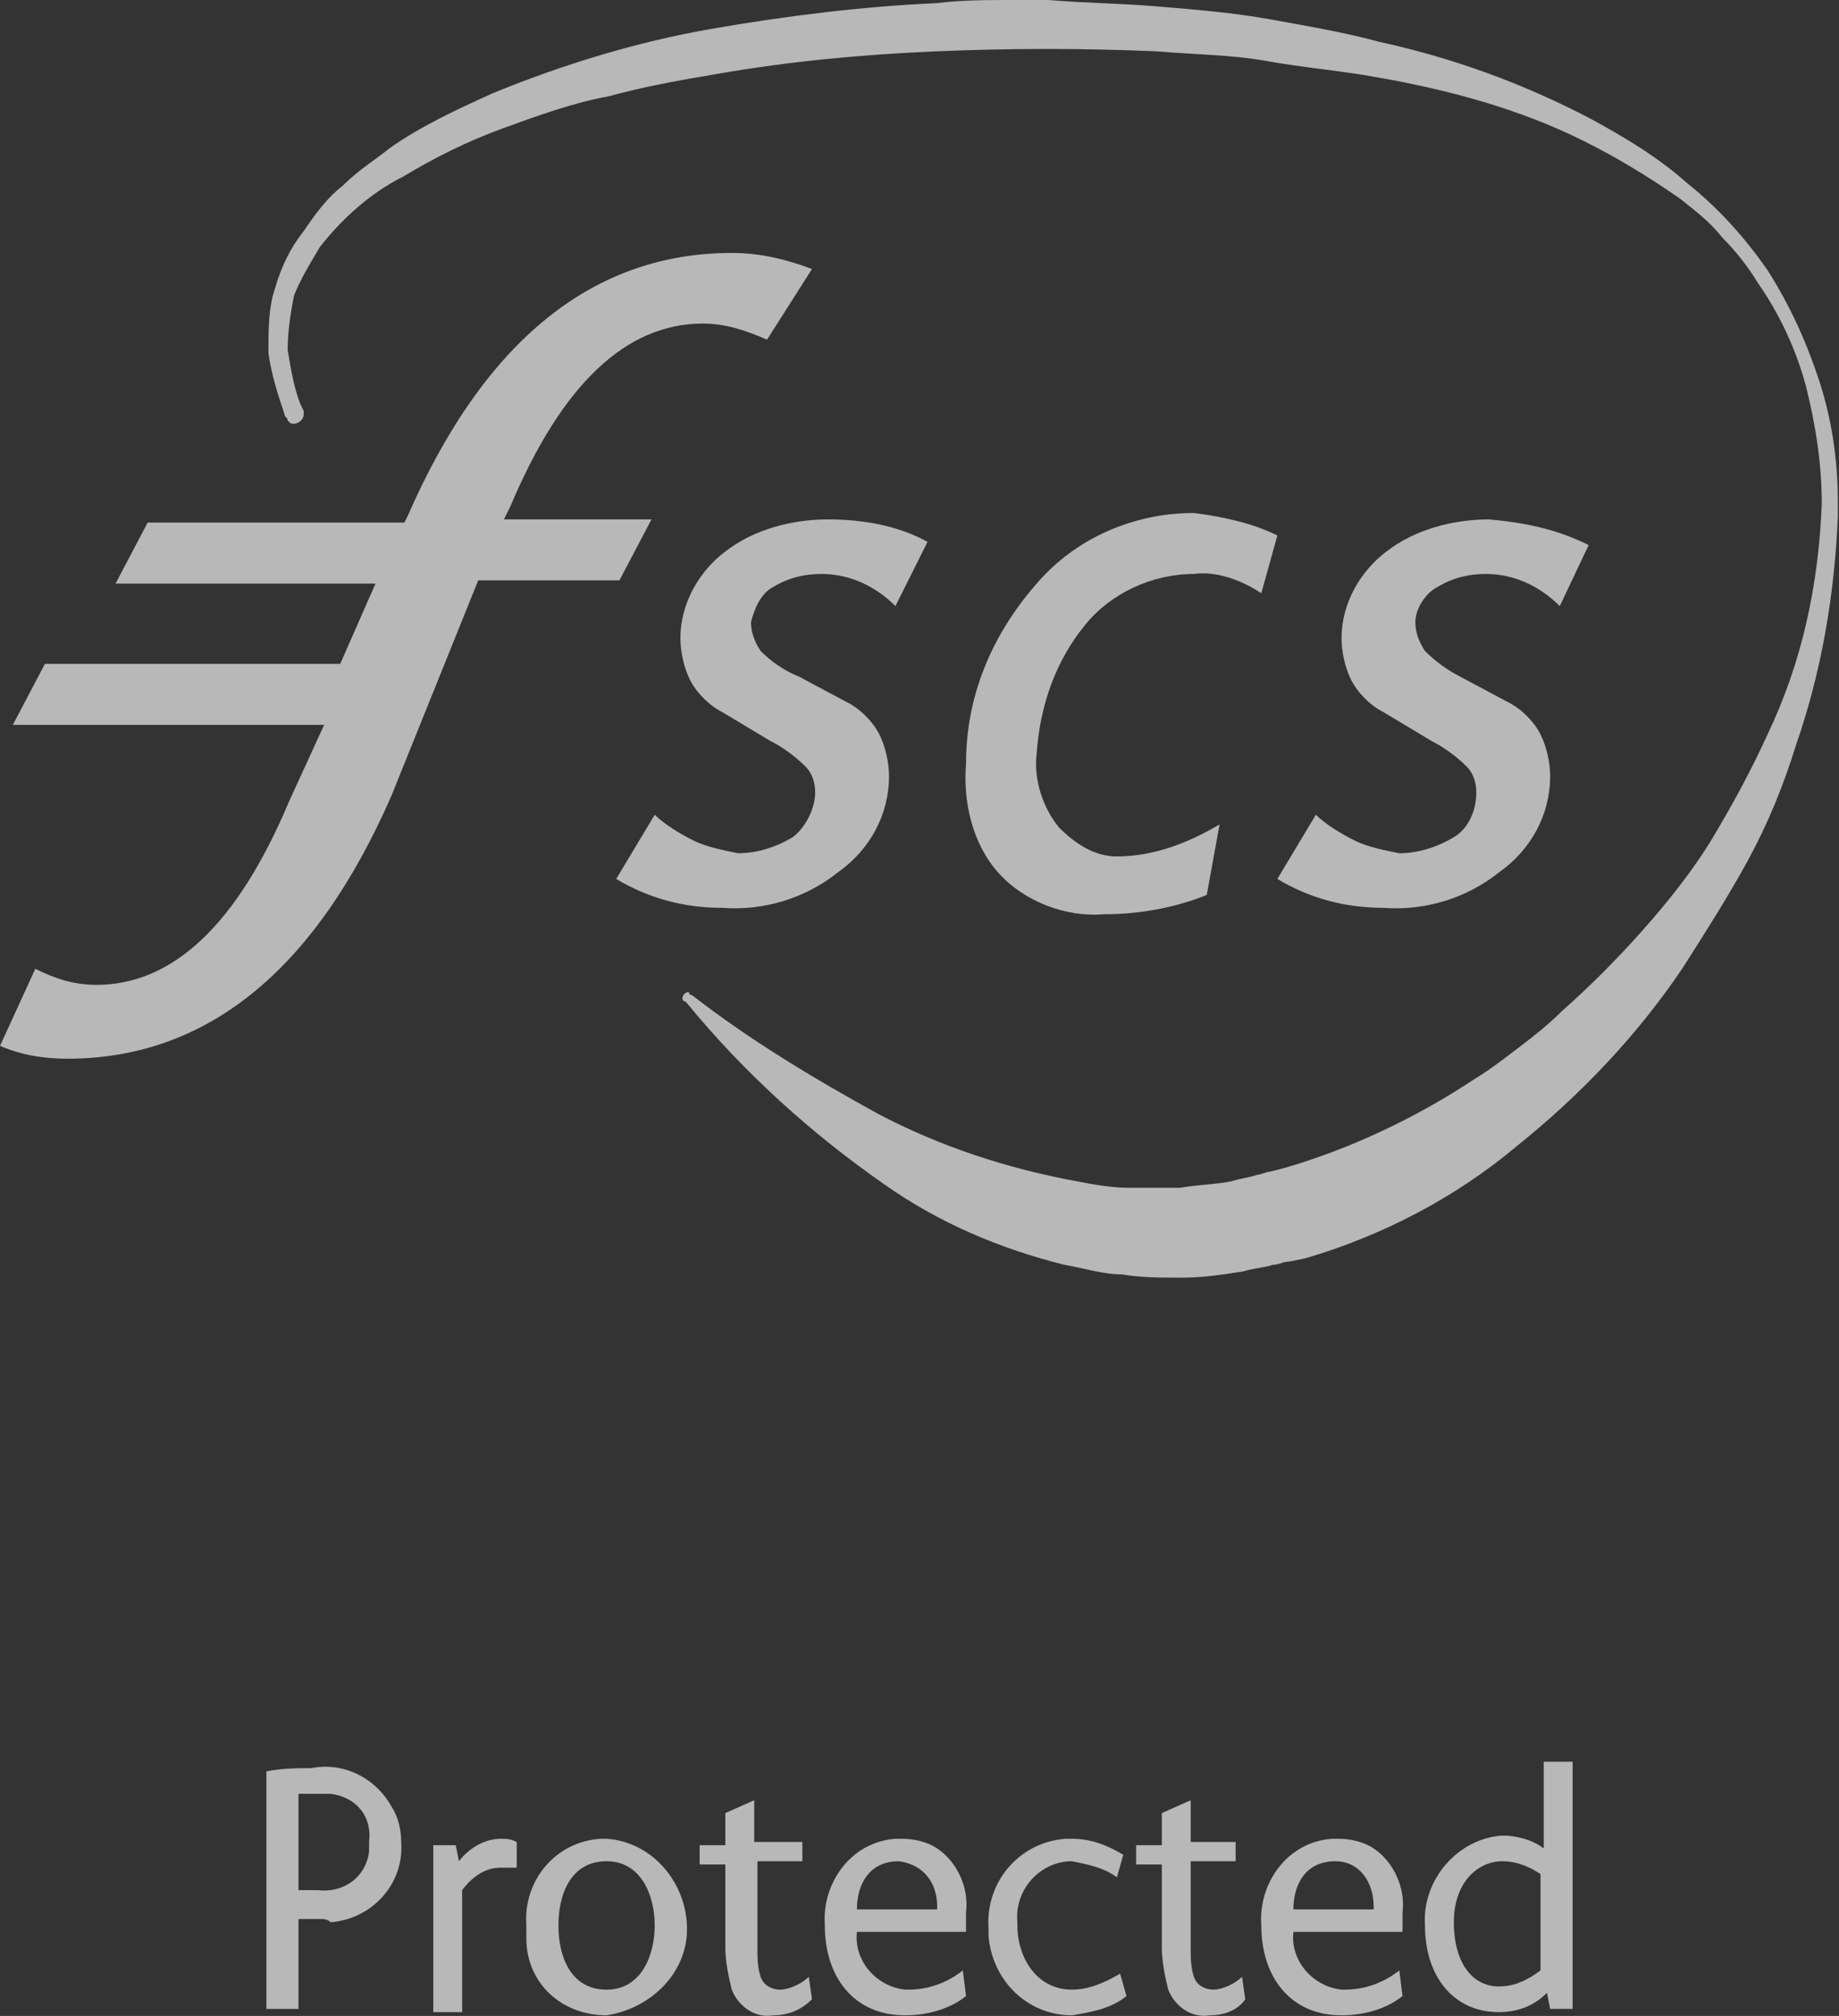
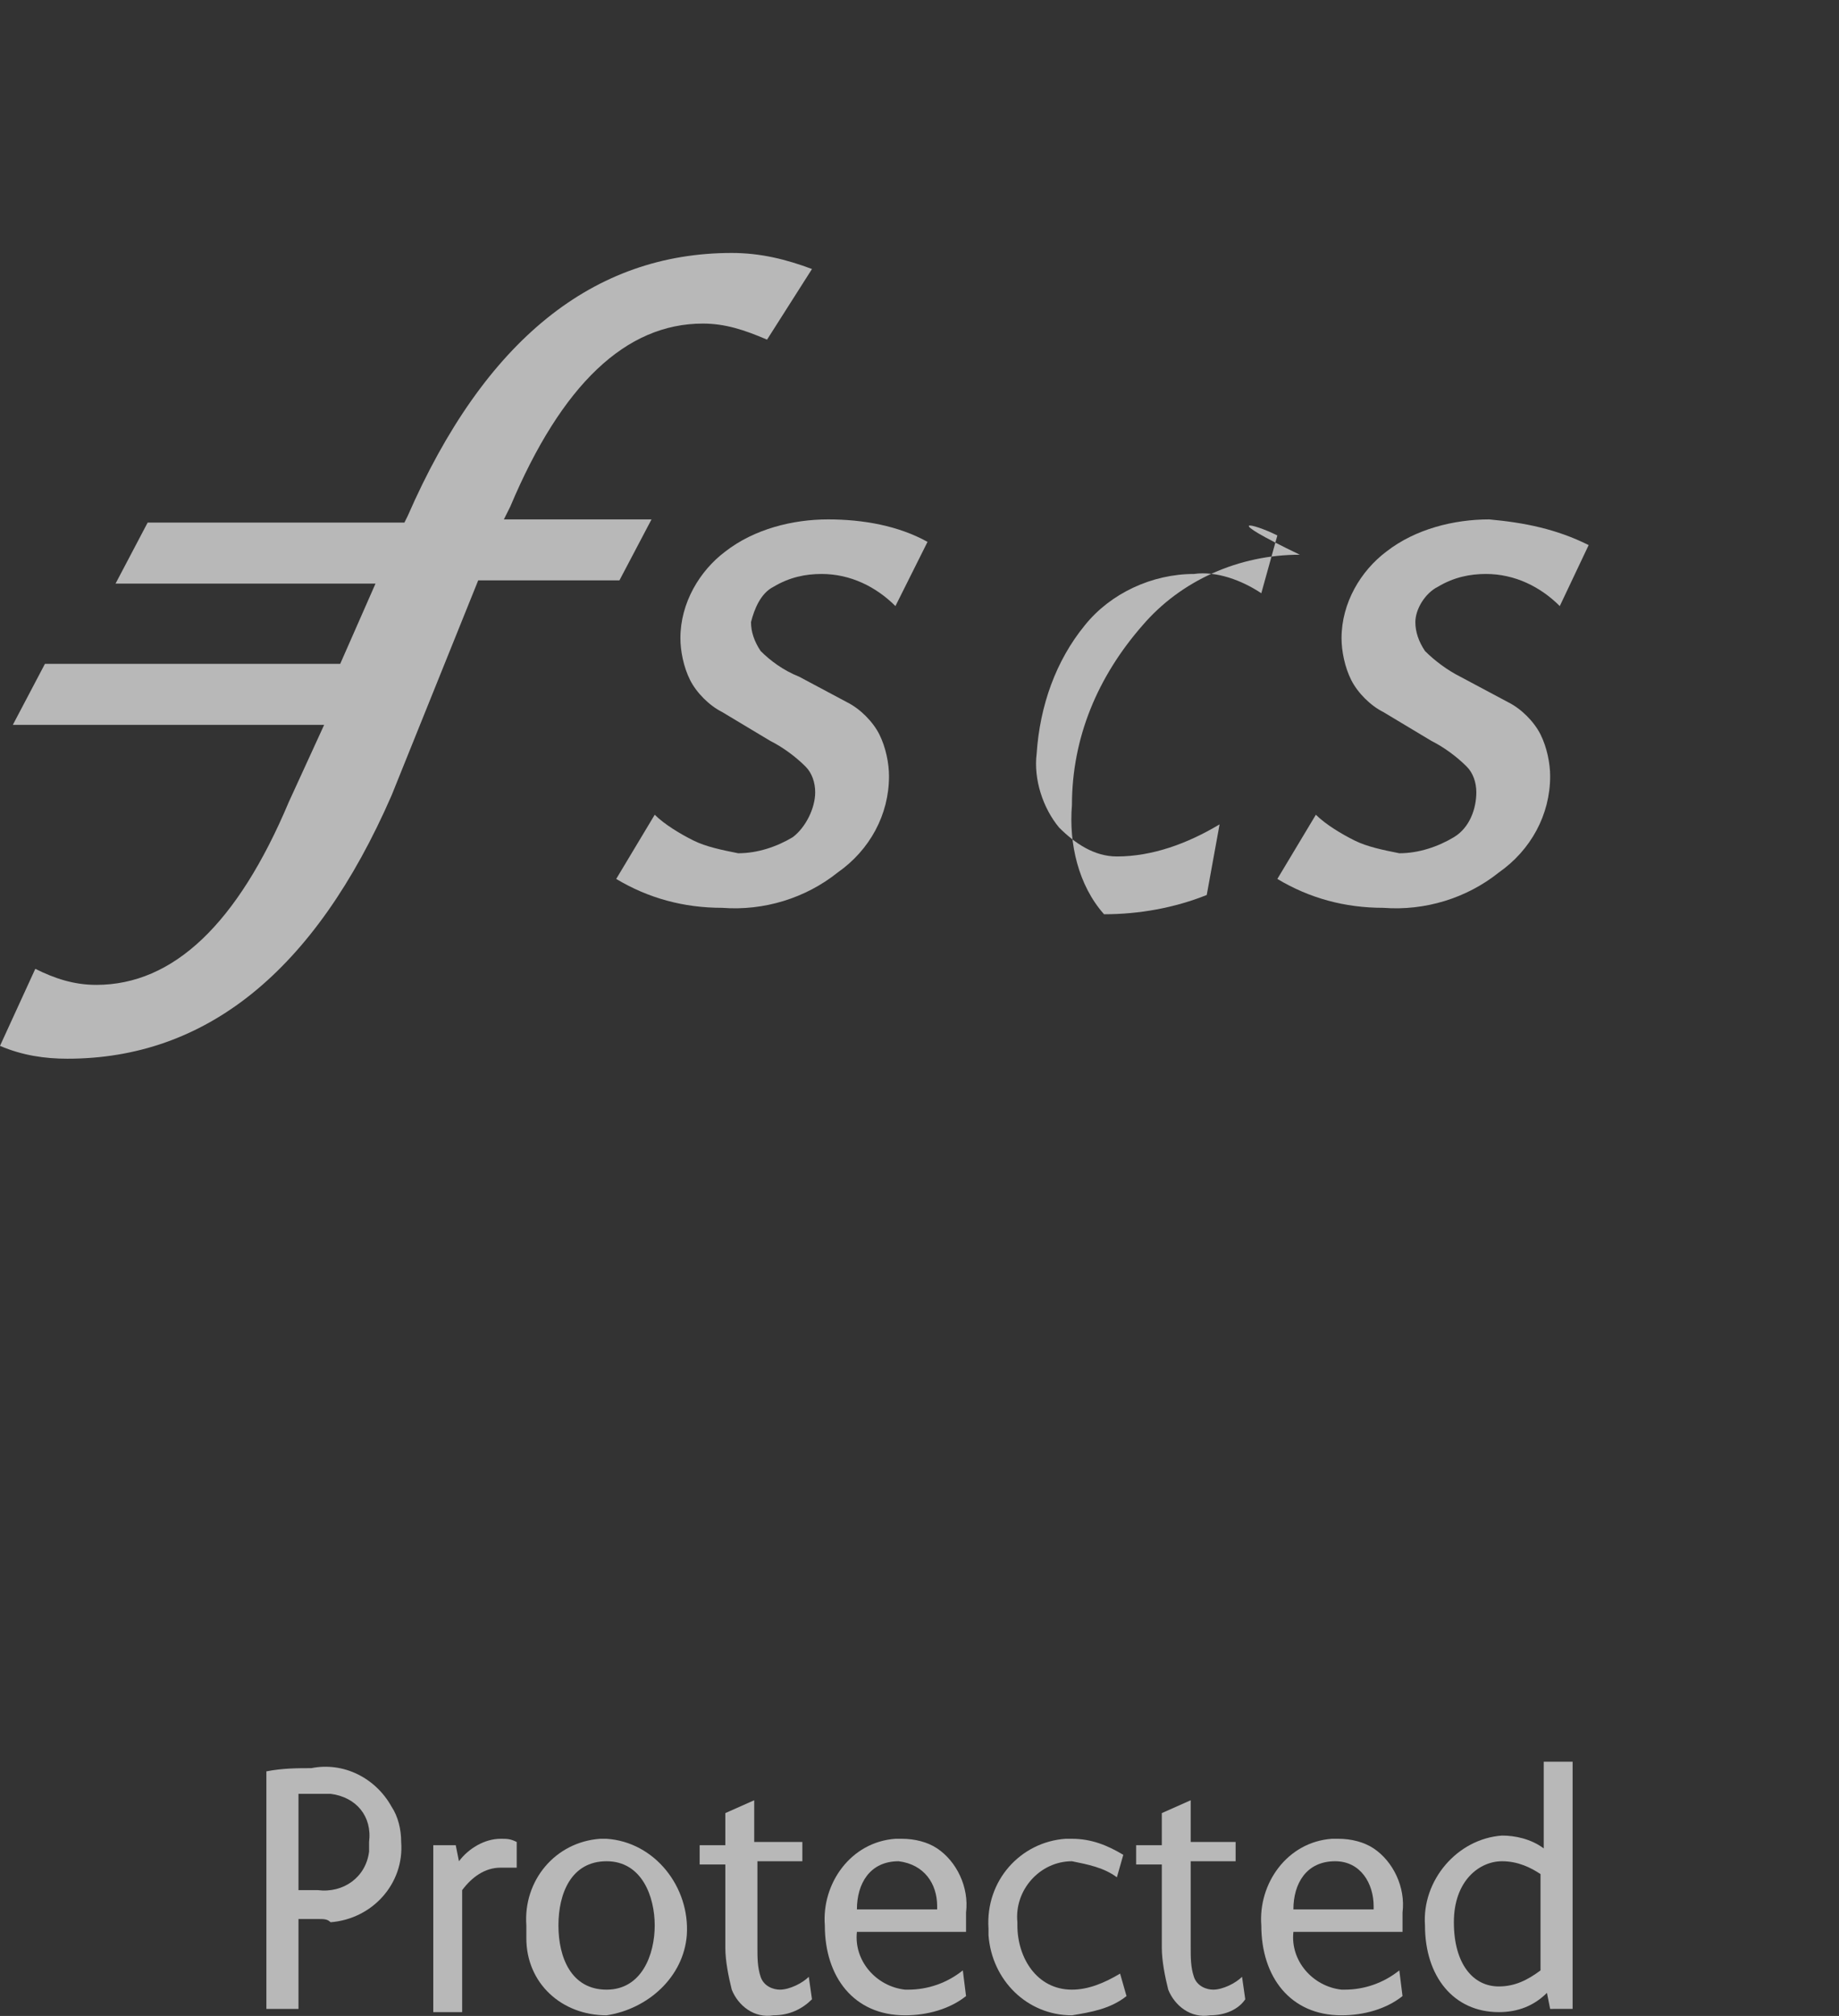
<svg xmlns="http://www.w3.org/2000/svg" version="1.1" id="Layer_1" x="0px" y="0px" width="57.3px" height="62.8px" viewBox="0 0 57.3 62.8" style="enable-background:new 0 0 57.3 62.8;" xml:space="preserve">
  <rect x="0" y="0" width="57.3" height="62.8" fill="#333333" stroke="none" />
  <style type="text/css">
	.st0{opacity:0.65;}
	.st1{fill:#FFFFFF;}
</style>
  <g id="fscs-protected-vector-logo2" class="st0">
    <g id="Group_111" transform="translate(0 7.88)">
      <path id="Path_179" class="st1" d="M9.9,51.9c-0.2,0-0.4,0-0.6,0v2.8h-1v-7.4c0.5-0.1,1-0.1,1.4-0.1c1-0.2,2,0.3,2.5,1.2    c0.2,0.3,0.3,0.7,0.3,1.1c0.1,1.3-0.9,2.4-2.2,2.5C10.2,51.9,10.1,51.9,9.9,51.9 M9.9,48c-0.2,0-0.4,0-0.6,0v3c0.2,0,0.4,0,0.6,0    c0.8,0.1,1.5-0.4,1.6-1.2c0-0.1,0-0.2,0-0.3c0.1-0.8-0.4-1.4-1.2-1.5C10.2,48,10.1,48,9.9,48" />
      <path id="Path_180" class="st1" d="M16.1,50.3c-0.2,0-0.3,0-0.5,0c-0.5,0-0.9,0.3-1.2,0.7v3.8h-0.9v-5.2h0.7l0.1,0.5    c0.3-0.4,0.8-0.7,1.3-0.7c0.2,0,0.3,0,0.5,0.1L16.1,50.3z" />
      <path id="Path_181" class="st1" d="M18.9,54.9c-1.4,0-2.5-1-2.5-2.4c0-0.1,0-0.2,0-0.4c-0.1-1.4,0.9-2.6,2.3-2.7    c0.1,0,0.2,0,0.2,0c1.5,0.1,2.6,1.5,2.5,3C21.3,53.7,20.2,54.7,18.9,54.9 M18.9,50.1c-1.1,0-1.5,1-1.5,2s0.4,2,1.5,2    s1.5-1.1,1.5-2S20,50.1,18.9,50.1" />
      <path id="Path_182" class="st1" d="M24.1,54.9c-0.6,0.1-1.1-0.3-1.3-0.8c-0.1-0.4-0.2-0.9-0.2-1.3v-2.6h-0.8v-0.6h0.8v-1l0.9-0.4    v1.3H25v0.6h-1.4v2.7c0,0.3,0,0.6,0.1,0.9c0.1,0.3,0.4,0.4,0.6,0.4c0.3,0,0.7-0.2,0.9-0.4l0.1,0.7C25,54.7,24.6,54.9,24.1,54.9" />
      <path id="Path_183" class="st1" d="M30.1,52.3c-0.5,0-0.9,0-1.3,0h-2.1c-0.1,0.9,0.6,1.7,1.5,1.8c0,0,0.1,0,0.1,0    c0.6,0,1.2-0.2,1.7-0.6l0.1,0.8c-0.5,0.4-1.2,0.6-1.9,0.6c-1.6,0-2.5-1.2-2.5-2.8c-0.1-1.3,0.8-2.6,2.2-2.7c0.1,0,0.2,0,0.2,0    c0.4,0,0.8,0.1,1.1,0.3c0.6,0.4,1,1.2,0.9,2C30.1,51.9,30.1,52.1,30.1,52.3 M28,50.1c-0.9,0-1.3,0.7-1.3,1.5h2.5c0,0,0-0.1,0-0.1    C29.2,50.8,28.8,50.2,28,50.1C28.1,50.1,28,50.1,28,50.1" />
      <path id="Path_184" class="st1" d="M33.4,54.9c-1.4,0-2.5-1.1-2.6-2.5c0-0.1,0-0.1,0-0.2c-0.1-1.5,1-2.7,2.4-2.8    c0.1,0,0.2,0,0.2,0c0.6,0,1.1,0.2,1.6,0.5l-0.2,0.7c-0.4-0.3-0.9-0.4-1.4-0.5c-1,0-1.8,0.9-1.7,1.9c0,0,0,0.1,0,0.1    c0,1,0.6,2,1.7,2c0.5,0,1-0.2,1.5-0.5l0.2,0.7C34.6,54.7,34,54.8,33.4,54.9" />
      <path id="Path_185" class="st1" d="M37.7,54.9c-0.6,0.1-1.1-0.3-1.3-0.8c-0.1-0.4-0.2-0.9-0.2-1.3v-2.6h-0.8v-0.6h0.8v-1l0.9-0.4    v1.3h1.4v0.6h-1.4v2.7c0,0.3,0,0.6,0.1,0.9c0.1,0.3,0.4,0.4,0.6,0.4c0.3,0,0.7-0.2,0.9-0.4l0.1,0.7C38.6,54.7,38.2,54.9,37.7,54.9    " />
      <path id="Path_186" class="st1" d="M43.7,52.3c-0.5,0-0.9,0-1.3,0h-2.1c-0.1,0.9,0.6,1.7,1.5,1.8c0,0,0.1,0,0.1,0    c0.6,0,1.2-0.2,1.7-0.6l0.1,0.8c-0.5,0.4-1.2,0.6-1.9,0.6c-1.6,0-2.5-1.2-2.5-2.8c-0.1-1.3,0.8-2.6,2.2-2.7c0.1,0,0.2,0,0.2,0    c0.4,0,0.8,0.1,1.1,0.3c0.6,0.4,1,1.2,0.9,2C43.7,51.9,43.7,52.1,43.7,52.3 M41.6,50.1c-0.9,0-1.3,0.7-1.3,1.5h2.5    c0,0,0-0.1,0-0.1C42.8,50.8,42.4,50.1,41.6,50.1" />
      <path id="Path_187" class="st1" d="M48.3,54.7l-0.1-0.5c-0.4,0.4-0.9,0.6-1.5,0.6c-1.4,0-2.3-1.1-2.3-2.7c-0.1-1.4,1-2.7,2.4-2.8    c0,0,0,0,0,0c0.4,0,0.9,0.1,1.3,0.4V47H49v7.7L48.3,54.7L48.3,54.7z M48,50.5c-0.3-0.2-0.7-0.4-1.2-0.4c-0.7,0-1.5,0.6-1.5,1.9    c0,1.3,0.6,2,1.4,2c0.5,0,0.9-0.2,1.3-0.5V50.5z" />
      <path id="Path_188" class="st1" d="M0,24.7c0.7,0.3,1.4,0.4,2.1,0.4c4.3,0,7.7-2.7,10.1-8.2l2.7-6.7h4.4l1-1.9h-4.6l0.2-0.4    c1.6-3.8,3.6-5.7,6-5.7c0.7,0,1.3,0.2,2,0.5l1.4-2.2C24.5,0.2,23.7,0,22.8,0c-4.3,0-7.7,2.7-10.1,8.2l-0.1,0.2h-8l-1,1.9h8.1    l-1.1,2.5H1.4l-1,1.9h9.7L9,17.1c-1.6,3.8-3.6,5.7-6,5.7c-0.7,0-1.3-0.2-1.9-0.5L0,24.7z" />
      <path id="Path_189" class="st1" d="M48.6,11c-0.6-0.6-1.4-1-2.3-1c-0.5,0-1,0.1-1.5,0.4c-0.4,0.2-0.7,0.7-0.7,1.1    c0,0.3,0.1,0.6,0.3,0.9c0.3,0.3,0.7,0.6,1.1,0.8l1.5,0.8c0.4,0.2,0.8,0.6,1,1c0.2,0.4,0.3,0.9,0.3,1.3c0,1.2-0.6,2.3-1.6,3    c-1,0.8-2.3,1.2-3.6,1.1c-1.2,0-2.3-0.3-3.3-0.9l1.2-2c0.3,0.3,0.8,0.6,1.2,0.8c0.4,0.2,0.9,0.3,1.4,0.4c0.6,0,1.2-0.2,1.7-0.5    c0.5-0.3,0.7-0.9,0.7-1.4c0-0.3-0.1-0.6-0.3-0.8c-0.3-0.3-0.7-0.6-1.1-0.8l-1.5-0.9c-0.4-0.2-0.8-0.6-1-1    c-0.2-0.4-0.3-0.9-0.3-1.3c0-1.1,0.6-2.1,1.4-2.7c0.9-0.7,2.1-1,3.2-1c1.1,0.1,2.1,0.3,3.1,0.8L48.6,11z" />
-       <path id="Path_190" class="st1" d="M39.3,10.6c-0.6-0.4-1.4-0.7-2.1-0.6c-1.3,0-2.6,0.6-3.4,1.6c-0.9,1.1-1.4,2.5-1.5,4    c-0.1,0.8,0.2,1.7,0.7,2.3c0.5,0.5,1.1,0.9,1.8,0.9c1.1,0,2.2-0.4,3.2-1L37.6,20c-1,0.4-2.1,0.6-3.2,0.6c-1.2,0.1-2.5-0.4-3.3-1.3    c-0.8-0.9-1.1-2.2-1-3.4c0-2.1,0.8-4,2.2-5.6c1.2-1.4,3-2.2,4.9-2.2C38,8.2,39,8.4,39.8,8.8L39.3,10.6z" />
+       <path id="Path_190" class="st1" d="M39.3,10.6c-0.6-0.4-1.4-0.7-2.1-0.6c-1.3,0-2.6,0.6-3.4,1.6c-0.9,1.1-1.4,2.5-1.5,4    c-0.1,0.8,0.2,1.7,0.7,2.3c0.5,0.5,1.1,0.9,1.8,0.9c1.1,0,2.2-0.4,3.2-1L37.6,20c-1,0.4-2.1,0.6-3.2,0.6c-0.8-0.9-1.1-2.2-1-3.4c0-2.1,0.8-4,2.2-5.6c1.2-1.4,3-2.2,4.9-2.2C38,8.2,39,8.4,39.8,8.8L39.3,10.6z" />
      <path id="Path_191" class="st1" d="M27.9,11c-0.6-0.6-1.4-1-2.3-1c-0.5,0-1,0.1-1.5,0.4c-0.4,0.2-0.6,0.7-0.7,1.1    c0,0.3,0.1,0.6,0.3,0.9c0.3,0.3,0.7,0.6,1.2,0.8l1.5,0.8c0.4,0.2,0.8,0.6,1,1c0.2,0.4,0.3,0.9,0.3,1.3c0,1.2-0.6,2.3-1.6,3    c-1,0.8-2.3,1.2-3.6,1.1c-1.2,0-2.3-0.3-3.3-0.9l1.2-2c0.3,0.3,0.8,0.6,1.2,0.8c0.4,0.2,0.9,0.3,1.4,0.4c0.6,0,1.2-0.2,1.7-0.5    c0.4-0.3,0.7-0.9,0.7-1.4c0-0.3-0.1-0.6-0.3-0.8c-0.3-0.3-0.7-0.6-1.1-0.8l-1.5-0.9c-0.4-0.2-0.8-0.6-1-1    c-0.2-0.4-0.3-0.9-0.3-1.3c0-1.1,0.6-2.1,1.4-2.7c0.9-0.7,2.1-1,3.2-1C26.9,8.3,28,8.5,28.9,9L27.9,11z" />
    </g>
    <g id="Group_115" transform="translate(8.363 0)">
-       <path id="Path_192" class="st1" d="M23.2,0c-0.8,0-1.6,0-2.4,0.1c-2.3,0.1-4.7,0.4-7,0.8c-2.3,0.4-4.6,1.1-6.8,2    c-1.1,0.5-2.2,1-3.2,1.7c-0.5,0.4-1,0.7-1.5,1.2C1.9,6.1,1.5,6.6,1.1,7.2C0.7,7.7,0.4,8.3,0.2,9C0,9.6,0,10.3,0,11    c0.1,0.7,0.3,1.3,0.5,1.9c0,0.1,0.1,0.1,0.1,0.2c0.1,0.1,0.1,0.1,0.2,0.1c0.1,0,0.3-0.1,0.3-0.3c0,0,0-0.1,0-0.1l0,0l-0.1-0.2    c-0.2-0.5-0.3-1.1-0.4-1.7c0-0.6,0.1-1.2,0.2-1.7c0.2-0.5,0.5-1,0.8-1.5c0.7-0.9,1.6-1.7,2.6-2.2c1-0.6,2-1.1,3.1-1.5    c1.1-0.4,2.2-0.8,3.3-1c1.1-0.3,2.2-0.5,3.4-0.7c2.3-0.4,4.5-0.6,6.8-0.7c2.3-0.1,4.6-0.1,6.9,0c1.1,0.1,2.3,0.1,3.4,0.3    s2.3,0.3,3.4,0.5c2.3,0.4,4.5,1,6.5,2c1,0.5,2,1.1,3,1.8c0.5,0.4,0.9,0.7,1.3,1.2c0.4,0.4,0.8,0.9,1.1,1.4c0.7,1,1.2,2.1,1.5,3.2    c0.3,1.2,0.5,2.4,0.5,3.7c-0.1,2.5-0.6,4.9-1.7,7.2c-0.5,1.1-1.1,2.2-1.7,3.2c-0.6,1-1.4,2-2.2,2.9c-0.8,0.9-1.6,1.7-2.5,2.5    c-0.4,0.4-0.9,0.8-1.3,1.1s-0.9,0.7-1.4,1c-1.8,1.2-3.9,2.2-6,2.8l-0.4,0.1c-0.1,0-0.3,0.1-0.4,0.1c-0.3,0.1-0.5,0.1-0.8,0.2    c-0.5,0.1-1,0.1-1.6,0.2c-0.5,0-1.1,0-1.6,0c-0.5,0-1.1-0.1-1.6-0.2c-2.2-0.4-4.3-1.1-6.2-2.1c-2-1.1-4-2.3-5.8-3.7l0,0l0,0    c0,0,0,0,0,0v0c0,0-0.1,0-0.1-0.1c-0.1,0-0.2,0.1-0.2,0.2c0,0,0,0.1,0.1,0.1h0c1.8,2.2,3.9,4.1,6.2,5.7l0,0c1.7,1.2,3.6,2,5.6,2.5    c0.6,0.1,1.2,0.3,1.8,0.3c0.6,0.1,1.2,0.1,1.9,0.1c0.6,0,1.3-0.1,1.9-0.2c0.3-0.1,0.6-0.1,0.9-0.2c0.2,0,0.3-0.1,0.5-0.1l0.5-0.1    c2.4-0.7,4.7-1.9,6.6-3.5c2-1.6,3.8-3.5,5.2-5.6c0.7-1.1,1.4-2.2,2-3.3c0.6-1.1,1.1-2.3,1.5-3.6c0.8-2.3,1.2-4.7,1.3-7.1v-0.1    c0-0.2,0-0.3,0-0.4c0-1.3-0.2-2.6-0.6-3.8c-0.4-1.2-0.9-2.3-1.6-3.4c-0.7-1-1.5-1.9-2.5-2.7c-0.9-0.8-1.9-1.4-3-2    c-2.1-1.1-4.3-1.9-6.6-2.4c-1.1-0.3-2.3-0.5-3.4-0.7s-2.3-0.3-3.5-0.4S25.5,0.1,24.3,0c-0.3,0-0.6,0-0.9,0L23.2,0L23.2,0z" />
-     </g>
+       </g>
  </g>
</svg>